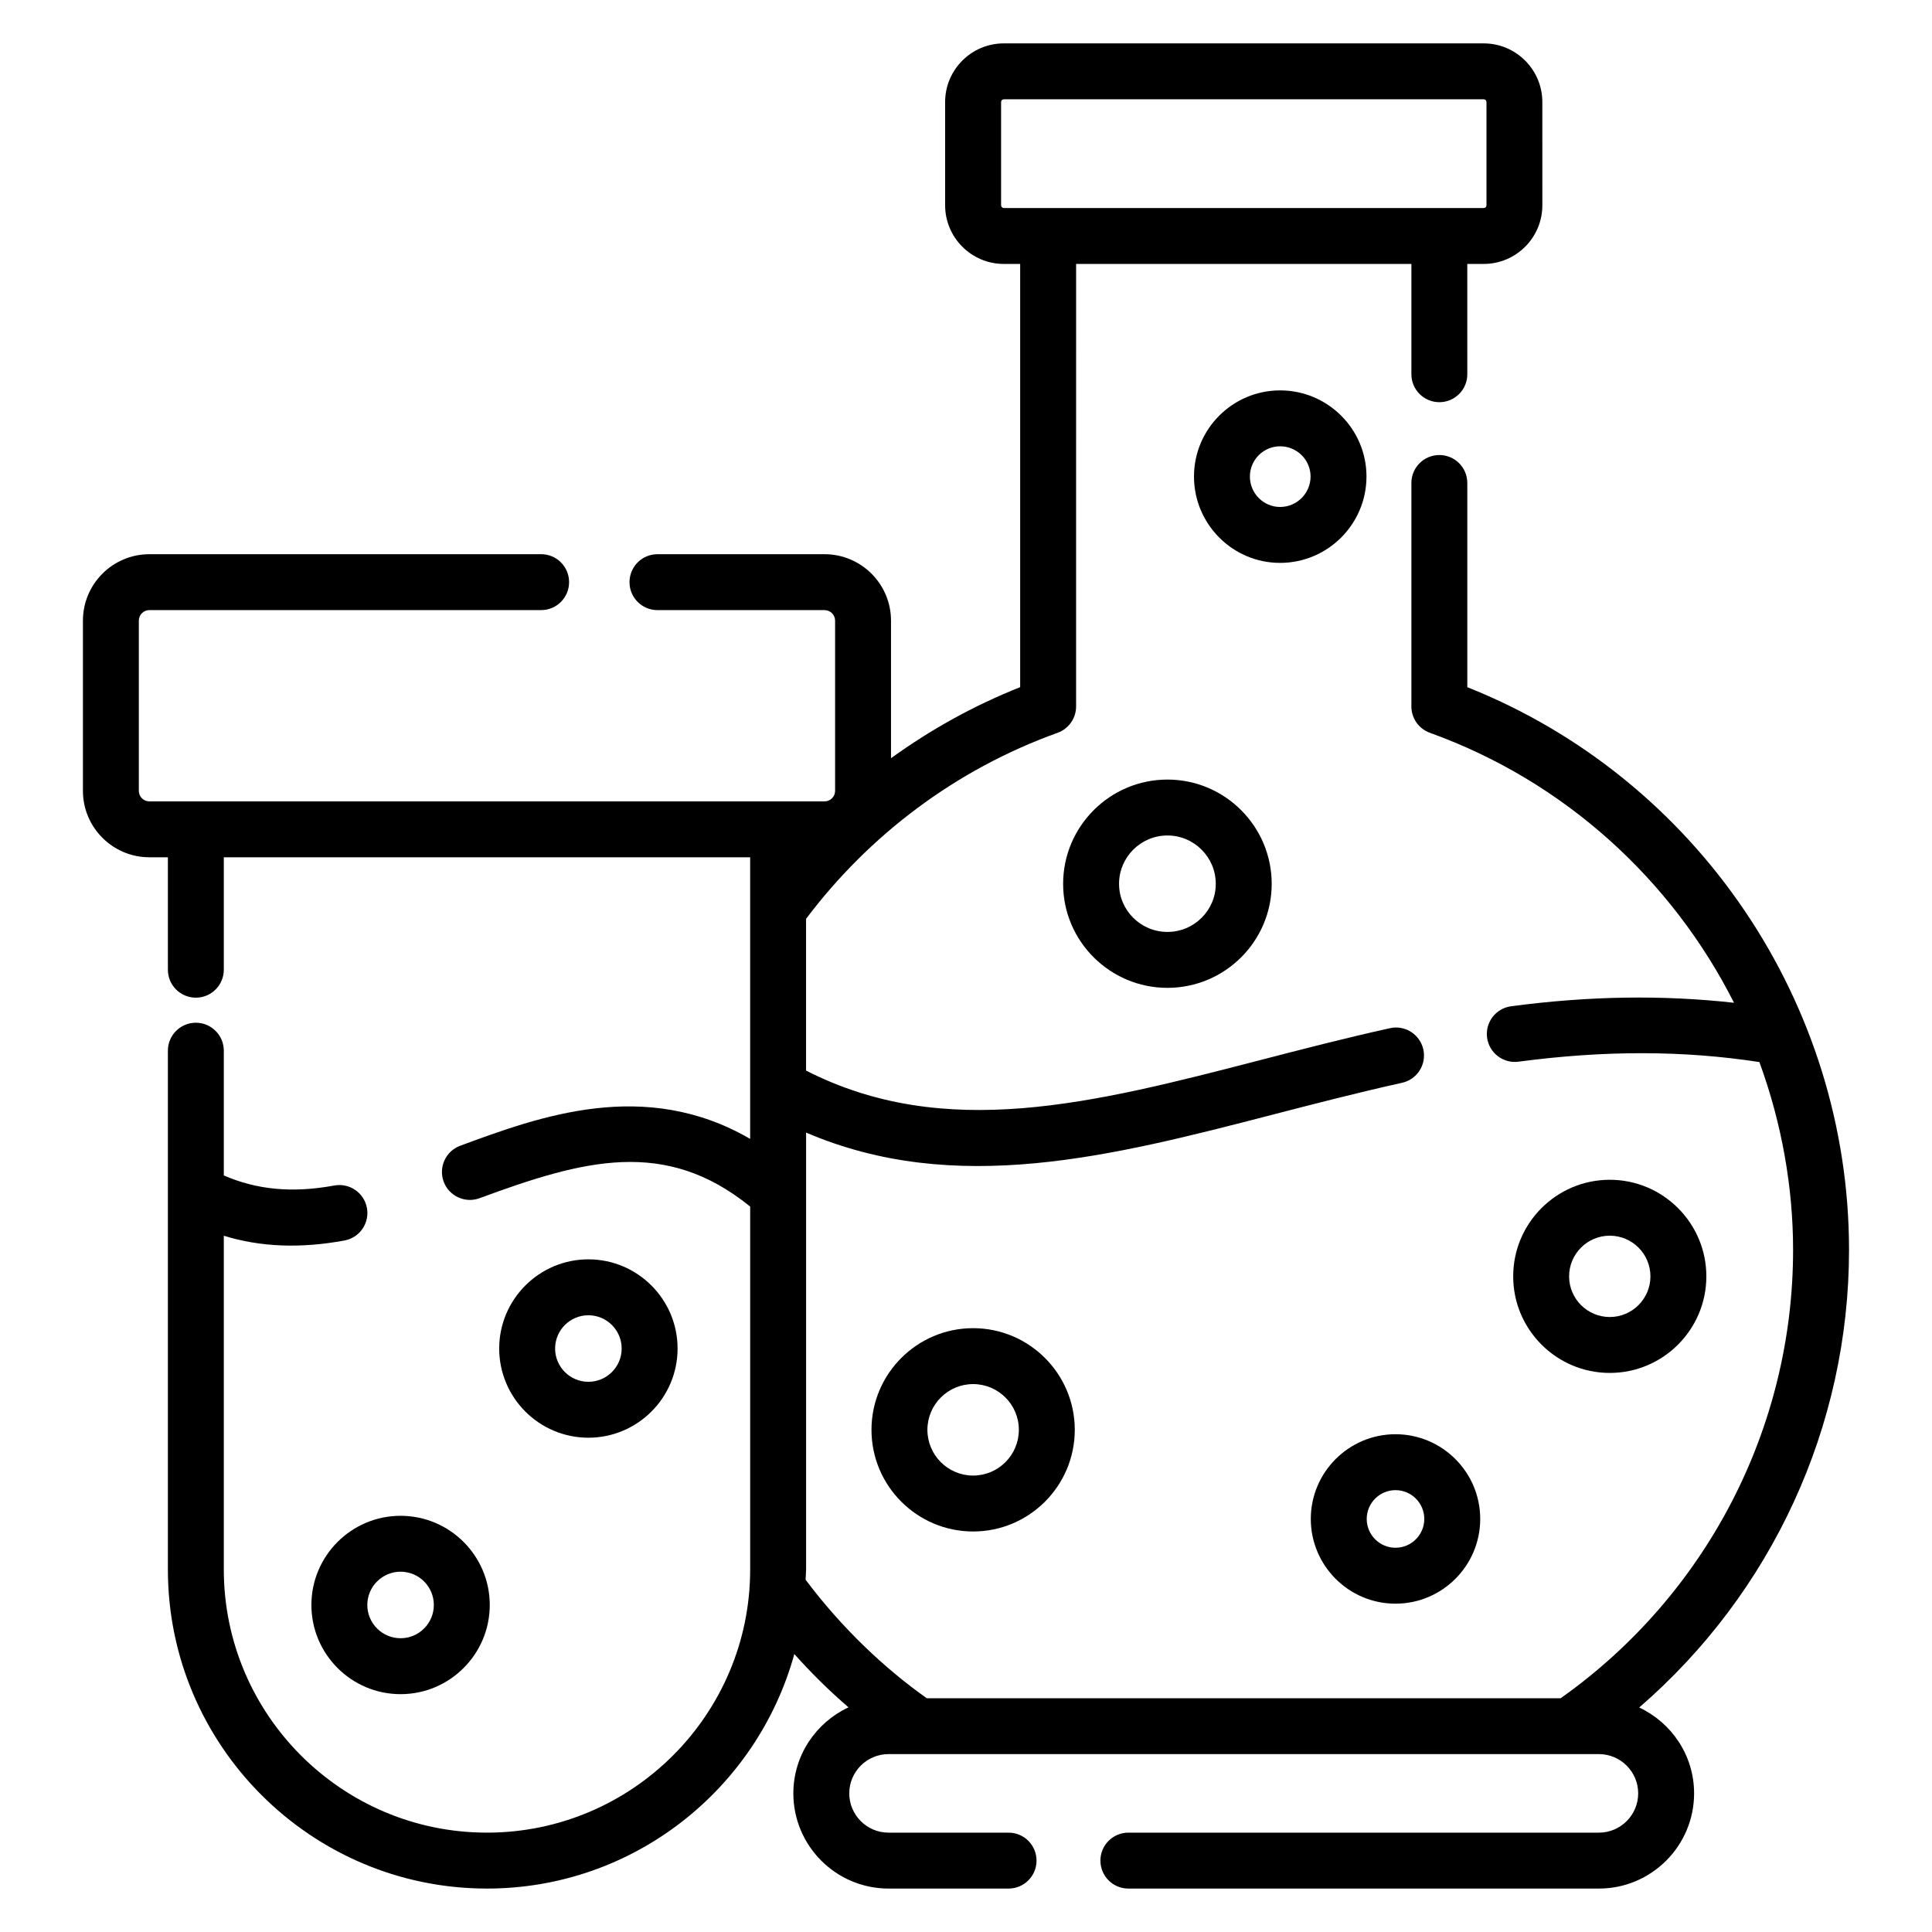
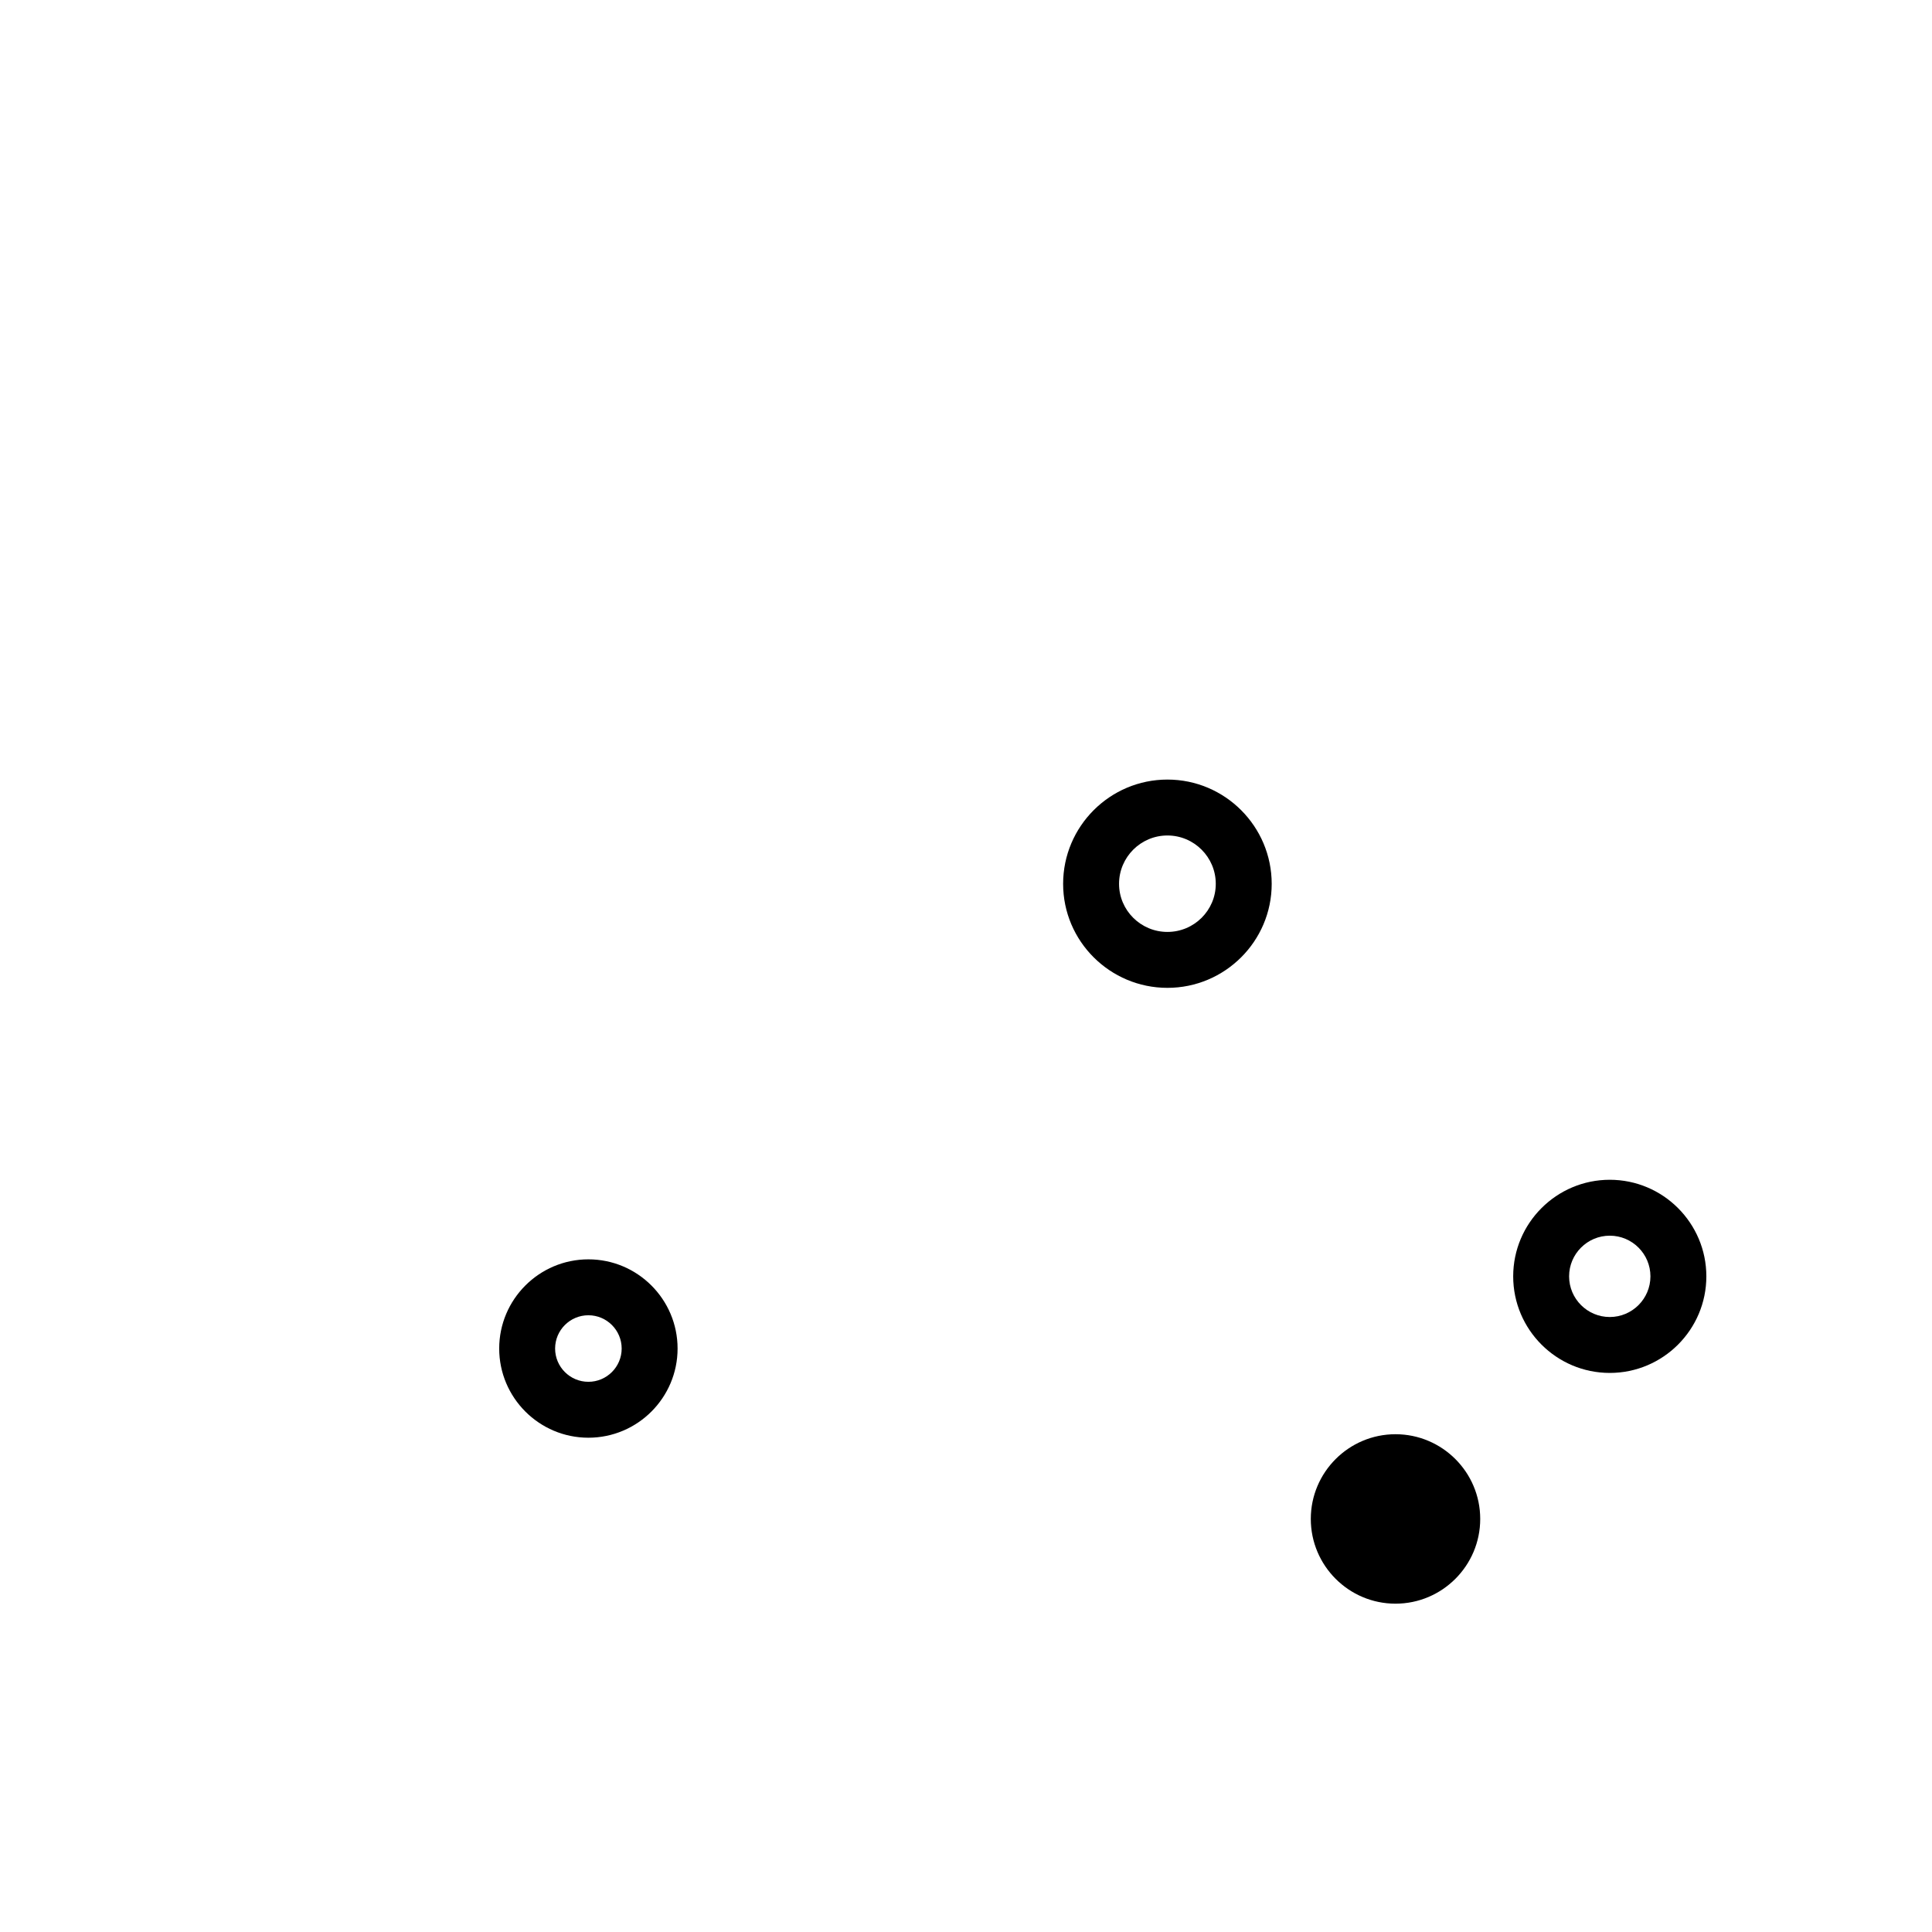
<svg xmlns="http://www.w3.org/2000/svg" fill="#000000" width="800px" height="800px" version="1.1" viewBox="144 144 512 512">
  <g>
-     <path d="m578.41 596.5c35.078-30.309 55.602-74.434 55.602-121.27 0-65.227-40.09-124.82-101.16-149.12v-54.113c0-4.09-3.312-7.41-7.41-7.41-4.094 0-7.41 3.316-7.41 7.41v59.227c0 3.121 1.961 5.91 4.898 6.973 35.723 12.875 64.148 38.977 80.602 71.547-18.785-2.082-38.219-1.848-59.07 0.926-4.059 0.539-6.91 4.266-6.367 8.324 0.543 4.055 4.281 6.898 8.32 6.363 22.77-3.027 43.699-3.004 63.844 0.102 6.004 16.402 8.93 33.406 8.93 49.77 0 47.246-22.98 91.492-61.594 118.82h-167.99c-11.074-7.84-22.348-18.402-32.117-31.406 0.027-0.91 0.137-1.797 0.137-2.711v-99.602-16.188c39.531 16.945 80.777 6.359 123.91-4.816 11.027-2.856 22.43-5.805 34.027-8.375 4-0.887 6.519-4.84 5.637-8.84-0.891-3.992-4.856-6.523-8.836-5.633-11.867 2.625-23.391 5.613-34.543 8.5-44.238 11.453-83.422 21.512-120.2 2.738v-40.223c16.652-22.09 39.516-39.535 66.652-49.293 2.945-1.055 4.906-3.844 4.906-6.973l0.004-117.28h88.852v29.227c0 4.09 3.312 7.41 7.41 7.41 4.094 0 7.41-3.316 7.41-7.41l-0.004-29.227h4.348c8.566 0 15.543-6.977 15.543-15.543l-0.004-27.363c0-8.57-6.973-15.543-15.539-15.543h-127.18c-8.574 0-15.547 6.977-15.547 15.543v27.359c0 8.57 6.977 15.543 15.547 15.543h4.34v112.16c-12.32 4.891-23.766 11.27-34.23 18.832v-36.457c0-9.711-7.902-17.609-17.609-17.609h-44.281c-4.094 0-7.41 3.316-7.41 7.41 0 4.09 3.312 7.41 7.41 7.41h44.281c1.543 0 2.793 1.25 2.793 2.793v45.105c0 1.539-1.25 2.789-2.793 2.789h-12.309l-154.31-0.004h-12.312c-1.543 0-2.793-1.25-2.793-2.789v-45.105c0-1.543 1.25-2.793 2.793-2.793h103.82c4.094 0 7.41-3.316 7.41-7.41 0-4.09-3.312-7.41-7.41-7.41l-103.82 0.004c-9.711 0-17.609 7.902-17.609 17.609v45.105c0 9.711 7.902 17.605 17.609 17.605h4.906v29.797c0 4.09 3.312 7.41 7.41 7.41 4.094 0 7.41-3.316 7.41-7.41v-29.797h139.49v74.629c-27.922-16.211-55.777-5.961-76.832 1.816-3.844 1.414-5.801 5.676-4.391 9.516 1.418 3.84 5.703 5.801 9.516 4.383 27.633-10.203 49.18-16.035 71.711 2.219v96.172c0 38.457-31.285 69.746-69.75 69.746-38.457 0-69.742-31.289-69.742-69.746v-88.438c9.762 3.008 20.309 3.41 31.988 1.258 4.023-0.746 6.684-4.609 5.941-8.633-0.746-4.027-4.629-6.668-8.633-5.941-11.219 2.074-20.613 1.105-29.297-2.664v-33.062c0-4.09-3.312-7.41-7.41-7.41-4.094 0-7.41 3.316-7.41 7.41v37.875 99.602c0 46.633 37.934 84.57 84.559 84.57 38.859 0 71.594-26.379 81.453-62.145 4.316 4.801 8.707 9.227 14.352 14.121-8.598 4.023-14.609 12.695-14.609 22.801 0 13.906 11.316 25.223 25.223 25.223h31.812c4.094 0 7.41-3.316 7.41-7.41 0-4.09-3.312-7.41-7.41-7.41h-31.812c-5.738 0-10.406-4.668-10.406-10.406s4.668-10.406 10.406-10.406h188.26c5.738 0 10.406 4.668 10.406 10.406s-4.668 10.406-10.406 10.406h-124.7c-4.094 0-7.41 3.316-7.41 7.41 0 4.09 3.312 7.41 7.41 7.41h124.7c13.906 0 25.223-11.316 25.223-25.223 0-10.082-5.984-18.738-14.555-22.77zm-169.11-398.1v-27.359c0-0.402 0.324-0.727 0.73-0.727h127.18c0.398 0 0.723 0.324 0.723 0.727v27.359c0 0.402-0.324 0.727-0.723 0.727h-127.18c-0.406 0.004-0.73-0.324-0.73-0.727z" />
    <path d="m453.38 405.79c-15.238 0-27.641-12.363-27.641-27.559 0-15.238 12.402-27.637 27.641-27.637 15.238 0 27.633 12.398 27.633 27.637 0 15.195-12.395 27.559-27.633 27.559zm0-40.379c-7.07 0-12.82 5.75-12.82 12.816 0 7.023 5.754 12.742 12.82 12.742 7.07 0 12.812-5.715 12.812-12.742 0.004-7.066-5.742-12.816-12.812-12.816z" />
-     <path d="m483.24 293.17c-12.582 0-22.82-10.27-22.82-22.891 0-12.582 10.238-22.82 22.82-22.82 12.625 0 22.891 10.238 22.891 22.82 0 12.621-10.266 22.891-22.891 22.891zm0-30.895c-4.414 0-8.004 3.59-8.004 8.004 0 4.453 3.59 8.074 8.004 8.074 4.449 0 8.074-3.621 8.074-8.074 0-4.414-3.625-8.004-8.074-8.004z" />
-     <path d="m250.16 592.97c-13.031 0-23.637-10.605-23.637-23.633 0-13.031 10.605-23.633 23.637-23.633s23.633 10.605 23.633 23.633c-0.004 13.027-10.602 23.633-23.633 23.633zm0-32.453c-4.863 0-8.82 3.953-8.82 8.816 0 4.863 3.957 8.816 8.82 8.816s8.812-3.953 8.812-8.816c0-4.859-3.953-8.816-8.812-8.816z" />
    <path d="m299.93 525.01c-13.031 0-23.637-10.605-23.637-23.633 0-13.035 10.605-23.637 23.637-23.637s23.637 10.605 23.637 23.637c0 13.027-10.605 23.633-23.637 23.633zm0-32.453c-4.863 0-8.82 3.957-8.82 8.82s3.957 8.816 8.82 8.816c4.863 0 8.82-3.953 8.82-8.816s-3.957-8.82-8.82-8.82z" />
-     <path d="m401.89 549.86c-14.855 0-26.938-12.086-26.938-26.941s12.082-26.941 26.938-26.941c14.852 0 26.938 12.086 26.938 26.941s-12.082 26.941-26.938 26.941zm0-39.062c-6.684 0-12.117 5.438-12.117 12.121 0 6.684 5.434 12.121 12.117 12.121 6.684 0 12.117-5.438 12.117-12.121 0.004-6.684-5.434-12.121-12.117-12.121z" />
    <path d="m570.61 507.84c-14.117 0-25.598-11.48-25.598-25.594s11.48-25.594 25.598-25.594c14.109 0 25.59 11.48 25.59 25.594 0.004 14.113-11.48 25.594-25.59 25.594zm0-36.371c-5.945 0-10.781 4.832-10.781 10.777s4.832 10.777 10.781 10.777c5.941 0 10.773-4.832 10.773-10.777s-4.832-10.777-10.773-10.777z" />
-     <path d="m513.82 568.99c-12.371 0-22.445-10.07-22.445-22.453 0-12.379 10.07-22.453 22.445-22.453 12.379 0 22.453 10.07 22.453 22.453 0 12.379-10.074 22.453-22.453 22.453zm0-30.086c-4.203 0-7.625 3.426-7.625 7.633 0 4.207 3.422 7.633 7.625 7.633 4.211 0 7.633-3.426 7.633-7.633 0-4.207-3.422-7.633-7.633-7.633z" />
+     <path d="m513.82 568.99c-12.371 0-22.445-10.07-22.445-22.453 0-12.379 10.07-22.453 22.445-22.453 12.379 0 22.453 10.07 22.453 22.453 0 12.379-10.074 22.453-22.453 22.453zm0-30.086z" />
  </g>
</svg>